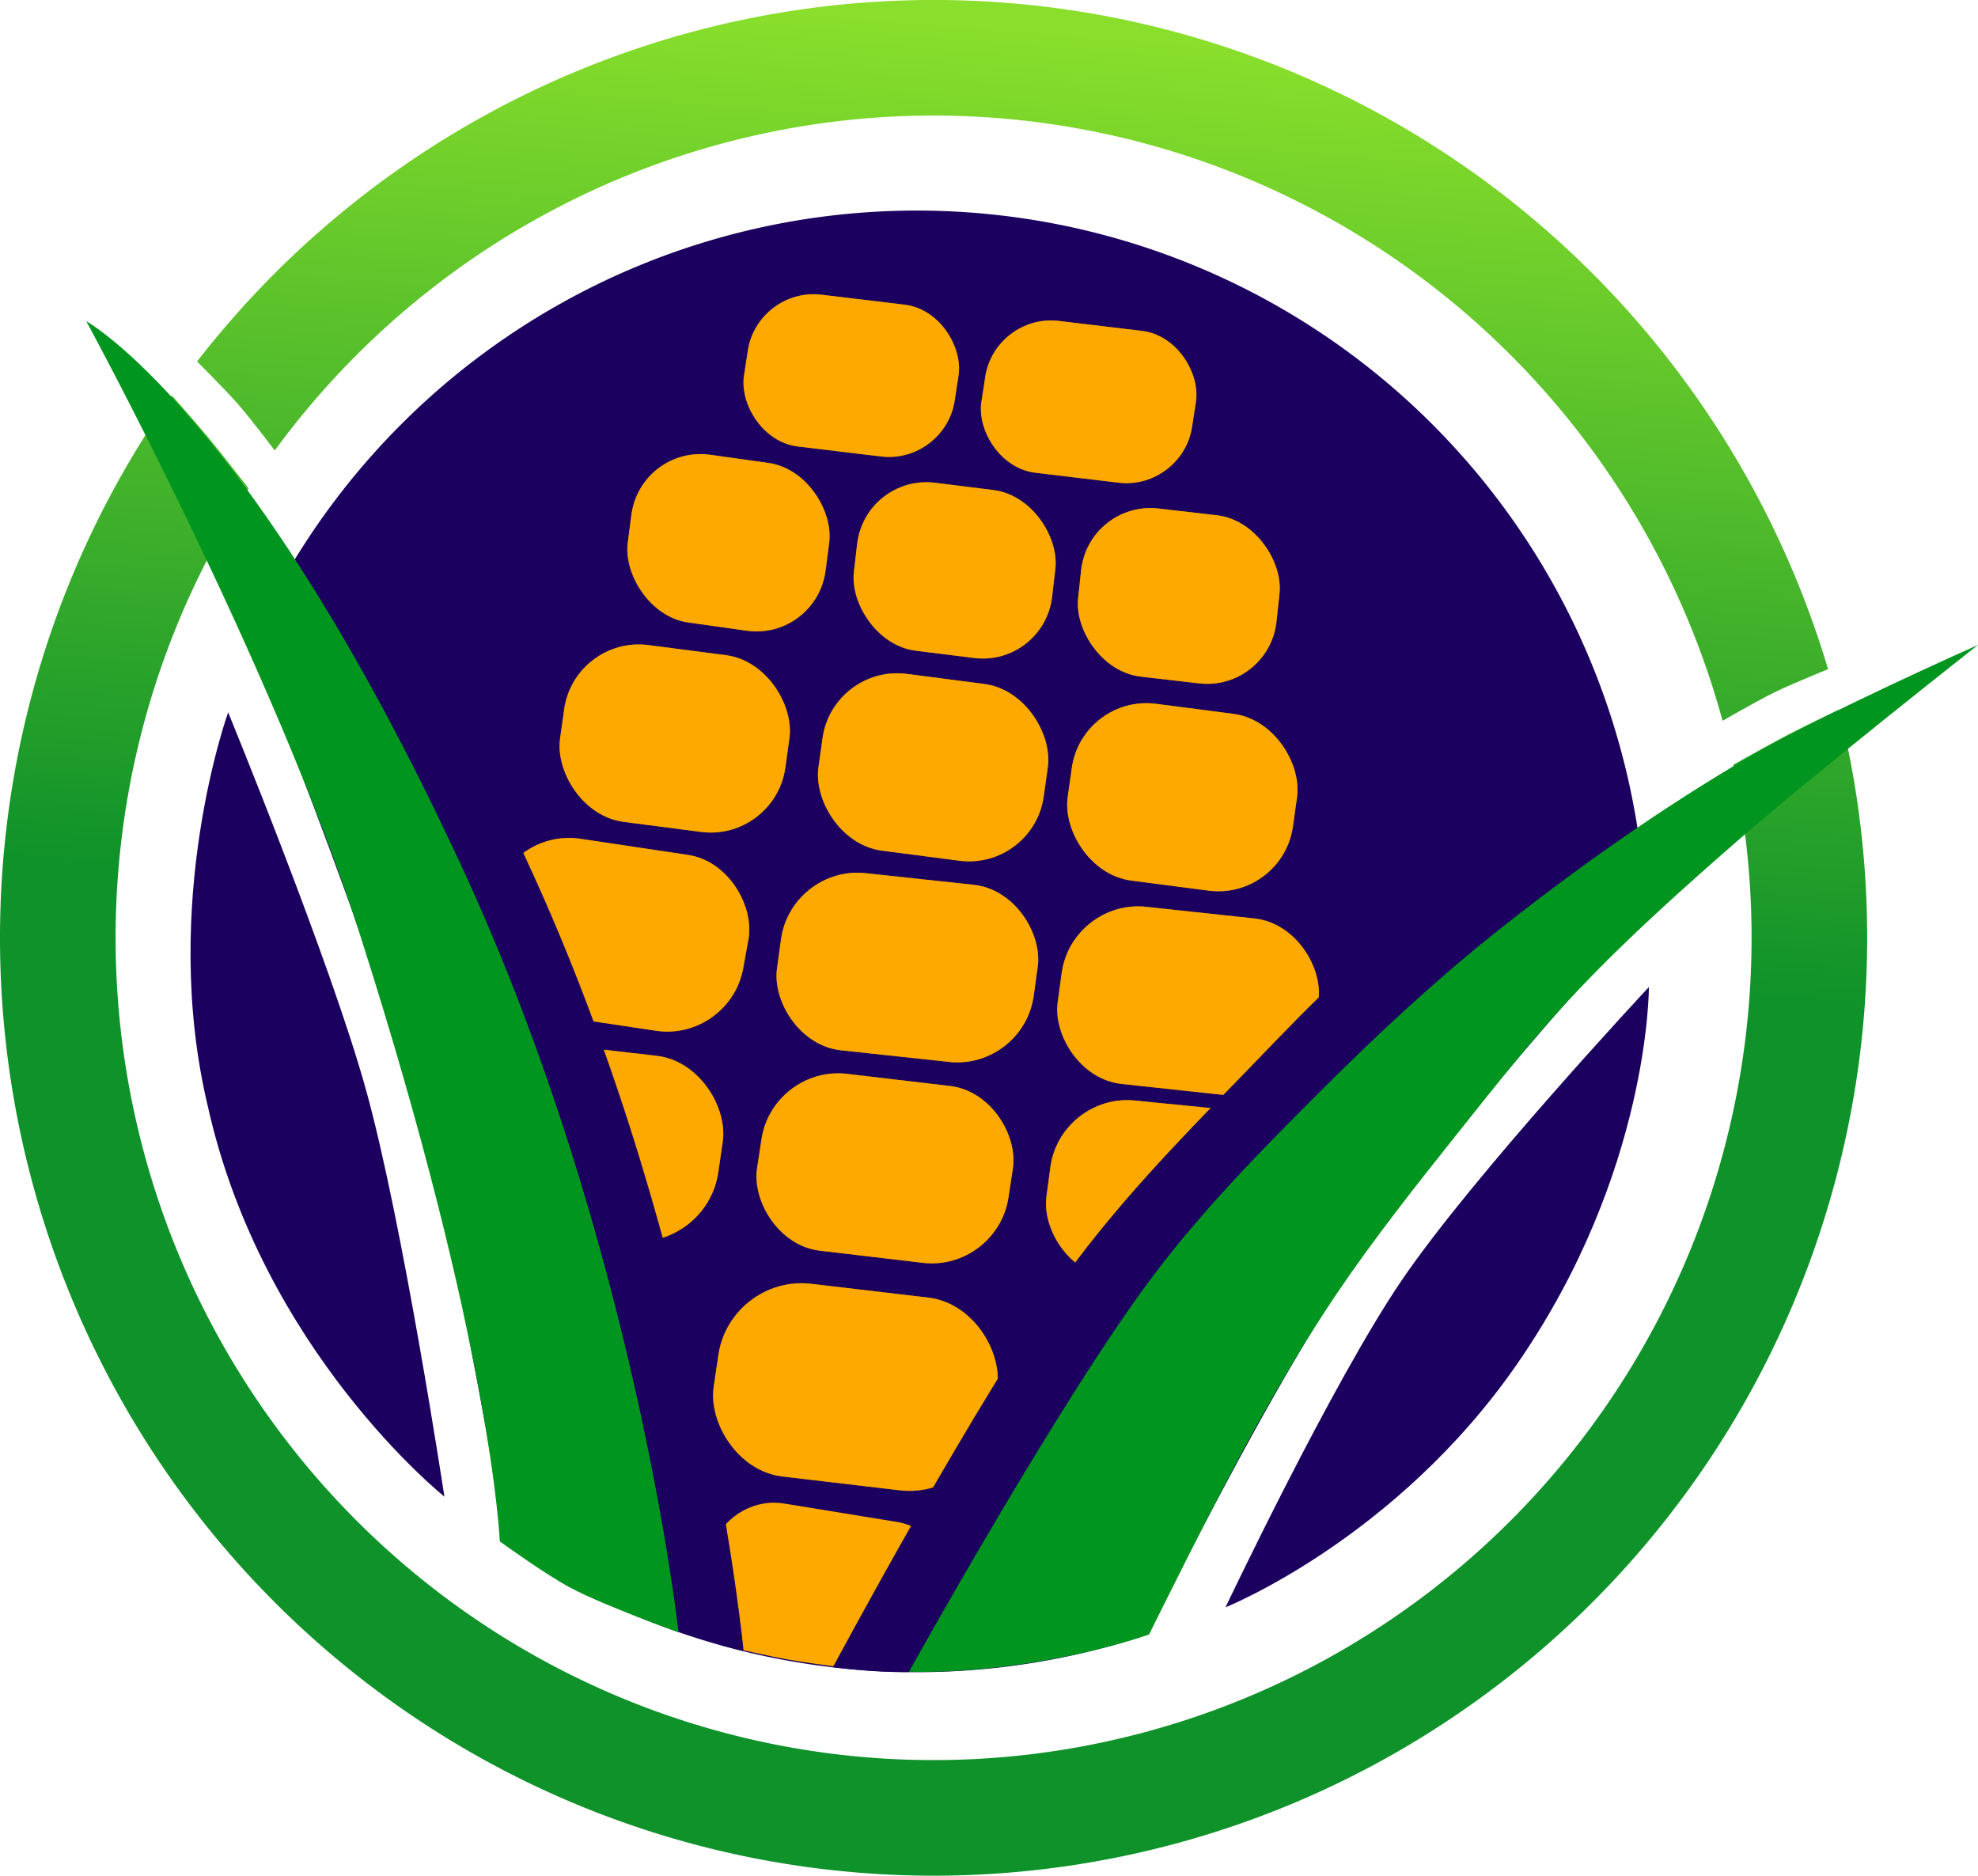
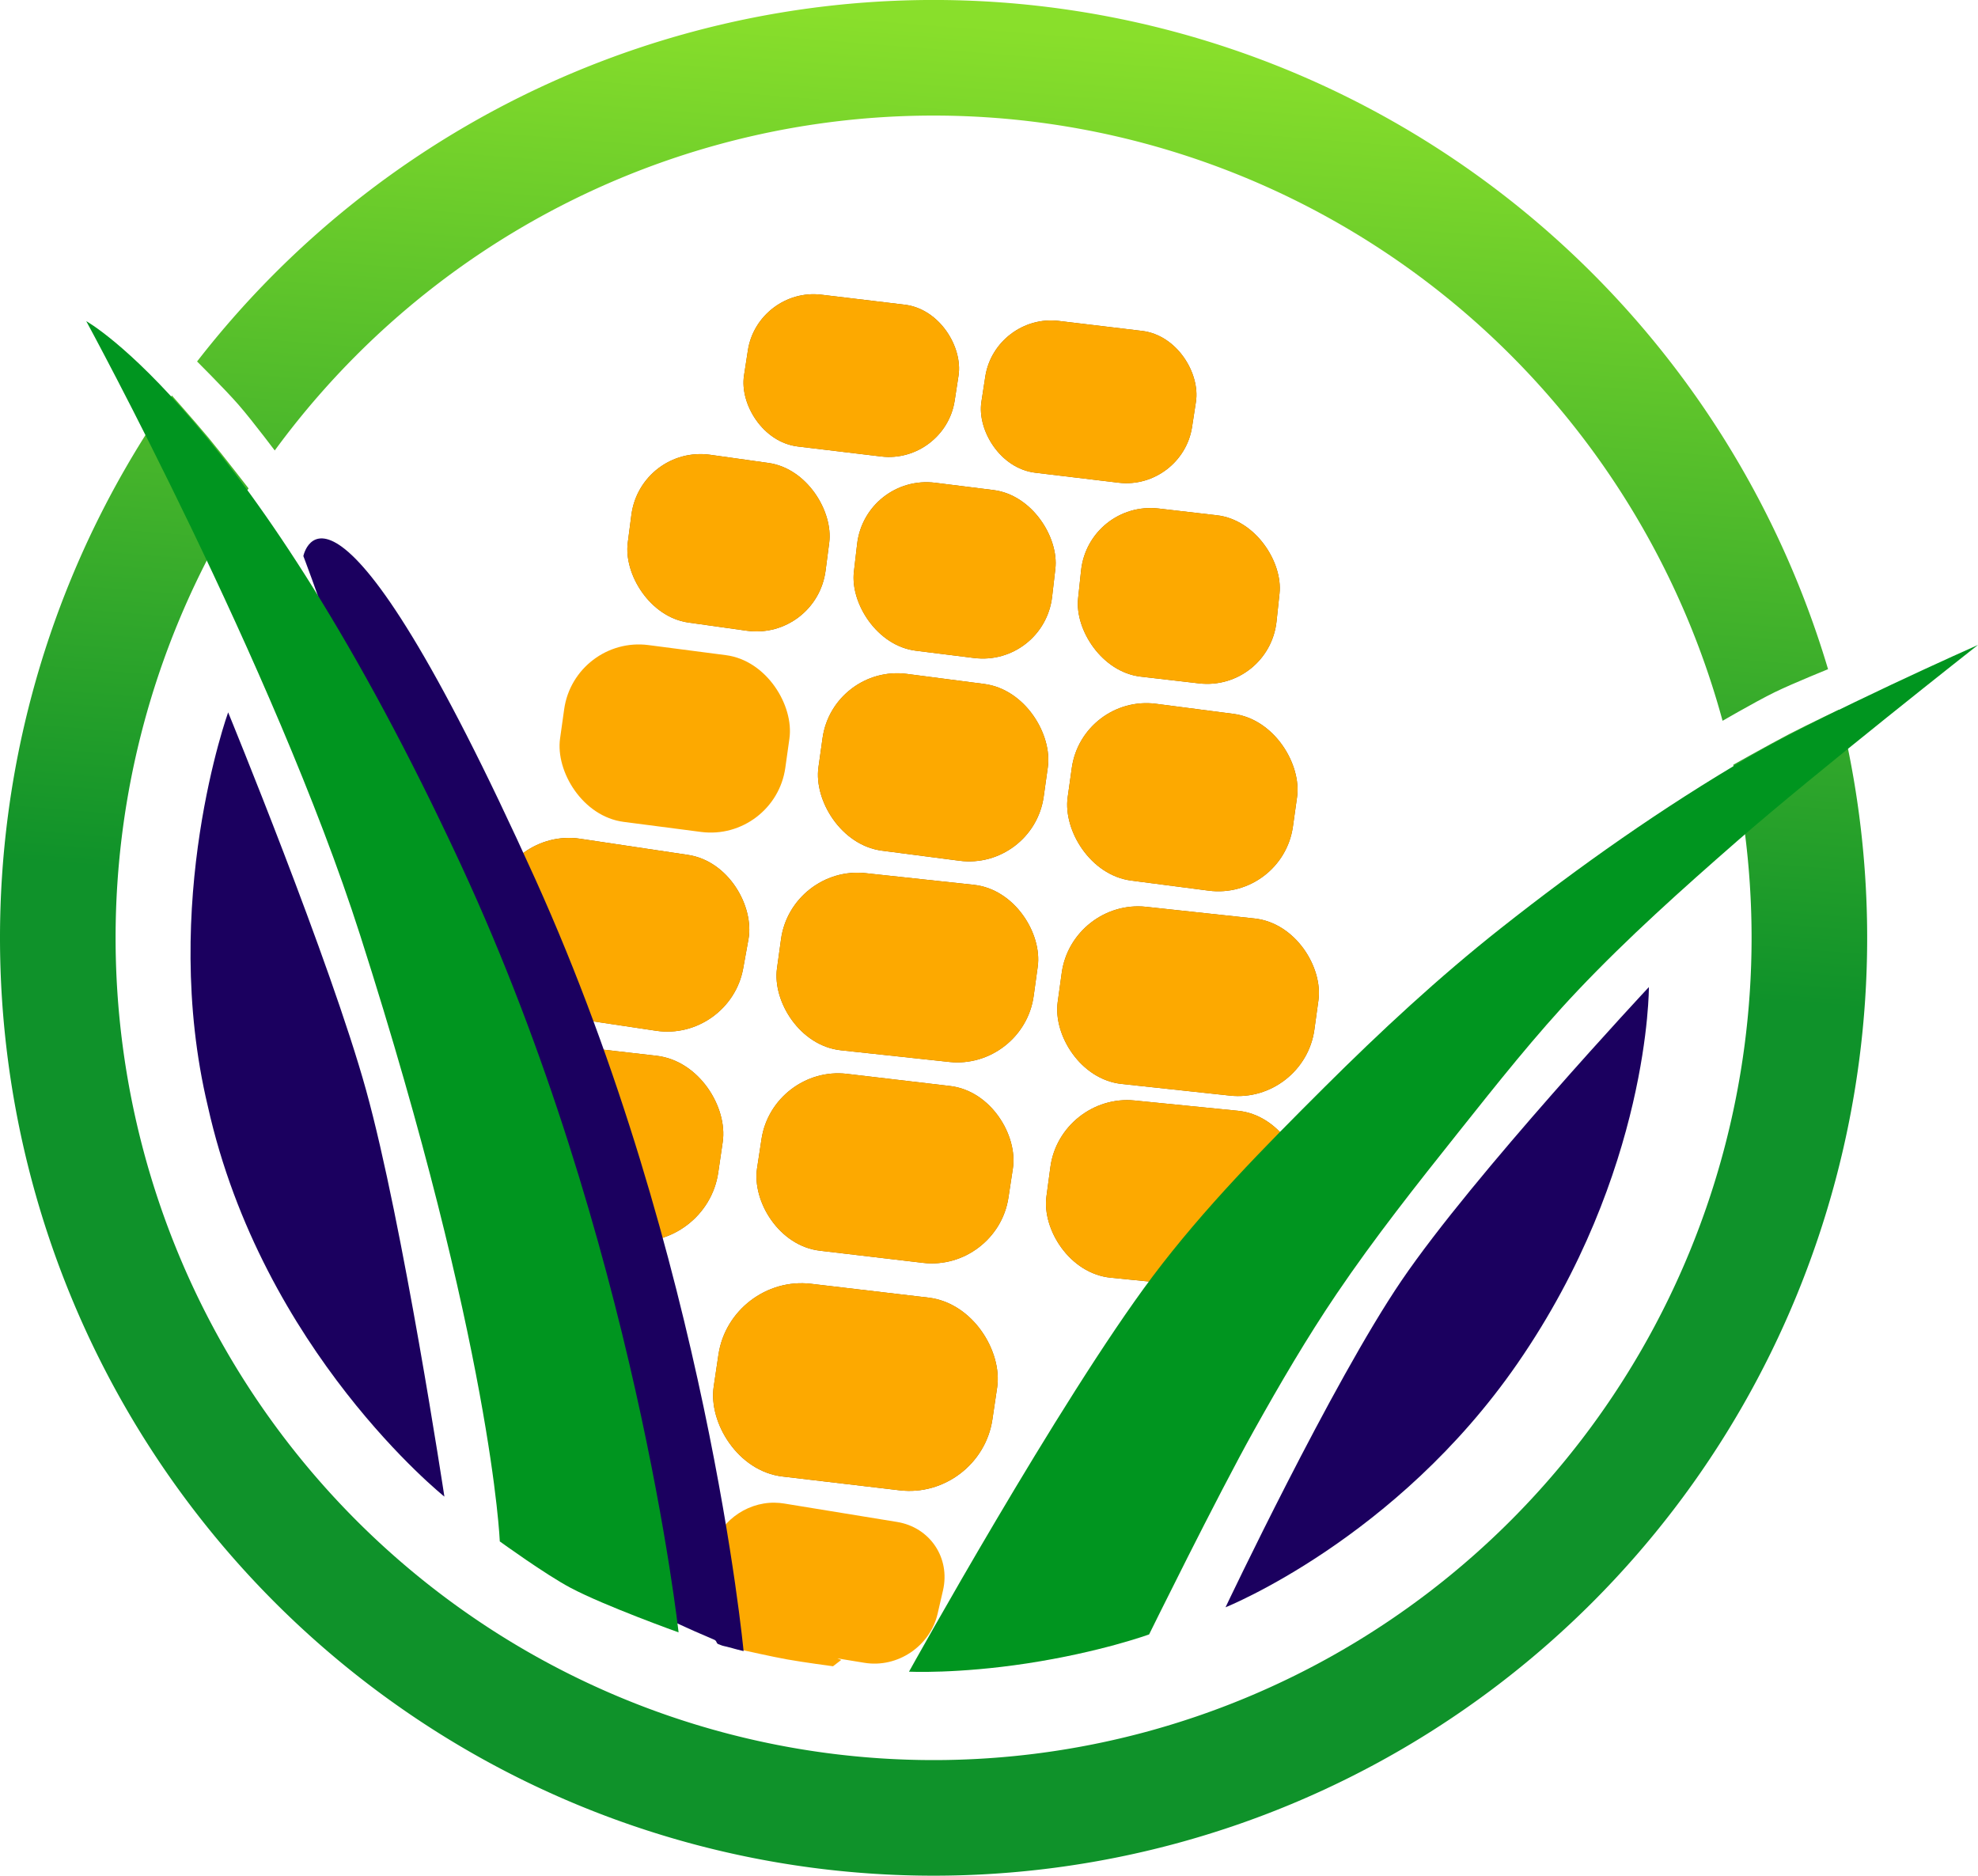
<svg xmlns="http://www.w3.org/2000/svg" xmlns:xlink="http://www.w3.org/1999/xlink" width="76.797mm" height="72.823mm" viewBox="0 0 76.797 72.823" version="1.1" id="svg1" xml:space="preserve">
  <defs id="defs1">
    <linearGradient id="linearGradient51">
      <stop style="stop-color:#008b1d;stop-opacity:1;" offset="0.492" id="stop51" />
      <stop style="stop-color:#82dd1e;stop-opacity:1;" offset="1" id="stop52" />
    </linearGradient>
    <clipPath clipPathUnits="userSpaceOnUse" id="clipPath90">
      <path id="path90" style="display:none;opacity:1;fill:#338000;fill-opacity:1;stroke:none;stroke-width:0.771;stroke-linecap:round;stroke-linejoin:round;stroke-dasharray:none;stroke-opacity:0.941;paint-order:stroke fill markers" d="m -179.24,26.458 c 0,0 -3.886,10.773 -1.15,22.244 3.084,13.853 13.366,22.057 13.366,22.057 0,0 -2.343,-15.447 -4.423,-22.958 -2.022,-7.299 -7.793,-21.343 -7.793,-21.343 z m 58.803,9.998 c 0,0 -10.508,11.245 -14.818,17.583 -4.167,6.127 -10.542,19.571 -10.542,19.571 0,0 10.223,-4.085 17.494,-14.613 7.931,-11.483 7.866,-22.541 7.866,-22.541 z" />
      <path id="lpe_path-effect90" style="opacity:1;fill:#338000;fill-opacity:1;stroke:none;stroke-width:0.771;stroke-linecap:round;stroke-linejoin:round;stroke-dasharray:none;stroke-opacity:0.941;paint-order:stroke fill markers" class="powerclip" d="m -185.403,7.855 h 66.65 V 74.601 h -66.65 z m 6.163,18.604 c 0,0 -3.886,10.773 -1.15,22.244 3.084,13.853 13.366,22.057 13.366,22.057 0,0 -2.343,-15.447 -4.423,-22.958 -2.022,-7.299 -7.793,-21.343 -7.793,-21.343 z m 58.803,9.998 c 0,0 -10.508,11.245 -14.818,17.583 -4.167,6.127 -10.542,19.571 -10.542,19.571 0,0 10.223,-4.085 17.494,-14.613 7.931,-11.483 7.866,-22.541 7.866,-22.541 z" />
    </clipPath>
    <linearGradient xlink:href="#linearGradient51" id="linearGradient97" gradientUnits="userSpaceOnUse" gradientTransform="translate(-146.855,-186.025)" x1="107.551" y1="179.024" x2="113.128" y2="109.524" />
    <clipPath clipPathUnits="userSpaceOnUse" id="clipPath100">
      <path id="path100" style="display:none;fill:#1b005f;fill-opacity:1;stroke:none;stroke-width:0.504;stroke-linecap:round;stroke-linejoin:round;stroke-dasharray:none;stroke-opacity:0.941;paint-order:stroke fill markers" d="m -67.551,-63.763 -1.095,1.174 c 0,0 1.107,1.246 1.639,1.887 0.554,0.669 1.616,2.044 1.616,2.044 l 1.151,-1.292 c 0,0 -1.032,-1.379 -1.597,-2.028 -0.542,-0.622 -1.715,-1.785 -1.715,-1.785 z m 63.604,11.978 c 0,0 -1.523,0.611 -2.259,0.971 -0.768,0.376 -2.245,1.238 -2.245,1.238 l 0.546,1.63 c 0,0 1.503,-0.848 2.269,-1.246 0.734,-0.381 2.229,-1.093 2.229,-1.093 z" />
      <path id="lpe_path-effect100" style="fill:#1b005f;fill-opacity:1;stroke:none;stroke-width:0.504;stroke-linecap:round;stroke-linejoin:round;stroke-dasharray:none;stroke-opacity:0.941;paint-order:stroke fill markers" class="powerclip" d="M -80.102,-82.695 H 2.394 V 0.128 H -80.102 Z m 12.55,18.932 -1.095,1.174 c 0,0 1.107,1.246 1.639,1.887 0.554,0.669 1.616,2.044 1.616,2.044 l 1.151,-1.292 c 0,0 -1.032,-1.379 -1.597,-2.028 -0.542,-0.622 -1.715,-1.785 -1.715,-1.785 z m 63.604,11.978 c 0,0 -1.523,0.611 -2.259,0.971 -0.768,0.376 -2.245,1.238 -2.245,1.238 l 0.546,1.63 c 0,0 1.503,-0.848 2.269,-1.246 0.734,-0.381 2.229,-1.093 2.229,-1.093 z" />
    </clipPath>
    <filter style="color-interpolation-filters:sRGB" id="filter180" x="-0.001" y="-0.001" width="1.002" height="1.001">
      <feGaussianBlur stdDeviation="0.012" id="feGaussianBlur180" />
    </filter>
  </defs>
  <g id="layer1" transform="translate(220.343,-210.752)">
    <g id="g181" transform="translate(-141.975,207.788)">
      <path style="fill:none;fill-opacity:1;stroke:url(#linearGradient97);stroke-width:4.488;stroke-linecap:round;stroke-linejoin:round;stroke-dasharray:none;stroke-opacity:0.941;paint-order:stroke fill markers" id="ellipse95" clip-path="url(#clipPath100)" d="M -4.851,-41.283 A 34.003,34.167 0 0 1 -38.854,-7.116 34.003,34.167 0 0 1 -72.857,-41.283 34.003,34.167 0 0 1 -38.854,-75.451 34.003,34.167 0 0 1 -4.851,-41.283 Z" transform="translate(-3.267,80.658)" />
-       <path style="display:inline;fill:#1b005f;fill-opacity:1;stroke:none;stroke-width:1.84;stroke-linecap:round;stroke-linejoin:round;stroke-opacity:0.941;paint-order:stroke fill markers" id="ellipse84" clip-path="url(#clipPath90)" d="m -123.753,41.228 a 28.325,28.373 0 0 1 -28.325,28.373 28.325,28.373 0 0 1 -28.325,-28.373 28.325,28.373 0 0 1 28.325,-28.373 28.325,28.373 0 0 1 28.325,28.373 z" transform="translate(109.304,-1.716)" />
+       <path style="display:inline;fill:#1b005f;fill-opacity:1;stroke:none;stroke-width:1.84;stroke-linecap:round;stroke-linejoin:round;stroke-opacity:0.941;paint-order:stroke fill markers" id="ellipse84" clip-path="url(#clipPath90)" d="m -123.753,41.228 z" transform="translate(109.304,-1.716)" />
      <g id="g180" transform="translate(0.187)" style="display:inline;opacity:1;mix-blend-mode:normal;fill:#875a00;fill-opacity:1;filter:url(#filter180)">
        <rect style="display:inline;fill:#875a00;fill-opacity:1;stroke:none;stroke-width:2.038;stroke-linecap:round;stroke-linejoin:round;stroke-opacity:0.941;paint-order:stroke fill markers" id="rect166" width="10.026" height="6.94" x="-51.731" y="43.45" transform="matrix(0.989,0.148,-0.178,0.984,0,0)" ry="2.895" />
        <rect style="display:inline;fill:#875a00;fill-opacity:1;stroke:none;stroke-width:2.038;stroke-linecap:round;stroke-linejoin:round;stroke-opacity:0.941;paint-order:stroke fill markers" id="rect167" width="10.026" height="6.94" x="-42.408" y="41.464" transform="matrix(0.994,0.107,-0.137,0.991,0,0)" ry="2.895" />
        <rect style="display:inline;fill:#875a00;fill-opacity:1;stroke:none;stroke-width:2.018;stroke-linecap:round;stroke-linejoin:round;stroke-opacity:0.941;paint-order:stroke fill markers" id="rect168" width="9.827" height="6.943" x="-31.037" y="48.916" transform="matrix(0.995,0.099,-0.133,0.991,0,0)" ry="2.896" />
        <rect style="display:inline;fill:#875a00;fill-opacity:1;stroke:none;stroke-width:2.129;stroke-linecap:round;stroke-linejoin:round;stroke-opacity:0.941;paint-order:stroke fill markers" id="rect169" width="10.435" height="7.276" x="-53.576" y="49.764" transform="matrix(0.993,0.114,-0.145,0.989,0,0)" ry="3.035" />
        <rect style="display:inline;fill:#875a00;fill-opacity:1;stroke:none;stroke-width:1.713;stroke-linecap:round;stroke-linejoin:round;stroke-opacity:0.941;paint-order:stroke fill markers" id="rect170" width="8.236" height="5.966" x="-46.444" y="19.874" transform="matrix(0.993,0.119,-0.152,0.988,0,0)" ry="2.488" />
        <rect style="display:inline;fill:#875a00;fill-opacity:1;stroke:none;stroke-width:1.713;stroke-linecap:round;stroke-linejoin:round;stroke-opacity:0.941;paint-order:stroke fill markers" id="rect171" width="8.236" height="5.966" x="-37.175" y="19.788" transform="matrix(0.993,0.119,-0.152,0.988,0,0)" ry="2.488" />
        <rect style="display:inline;fill:#875a00;fill-opacity:1;stroke:none;stroke-width:1.744;stroke-linecap:round;stroke-linejoin:round;stroke-opacity:0.941;paint-order:stroke fill markers" id="rect172" width="7.759" height="6.566" x="-50.647" y="27.5" transform="matrix(0.99,0.139,-0.129,0.992,0,0)" ry="2.739" />
        <rect style="display:inline;fill:#875a00;fill-opacity:1;stroke:none;stroke-width:1.744;stroke-linecap:round;stroke-linejoin:round;stroke-opacity:0.941;paint-order:stroke fill markers" id="rect173" width="7.759" height="6.566" x="-42.219" y="26.79" transform="matrix(0.992,0.124,-0.115,0.993,0,0)" ry="2.739" />
        <rect style="display:inline;fill:#875a00;fill-opacity:1;stroke:none;stroke-width:1.744;stroke-linecap:round;stroke-linejoin:round;stroke-opacity:0.941;paint-order:stroke fill markers" id="rect174" width="7.759" height="6.566" x="-33.726" y="26.429" transform="matrix(0.993,0.115,-0.106,0.994,0,0)" ry="2.739" />
-         <rect style="display:inline;fill:#875a00;fill-opacity:1;stroke:none;stroke-width:1.91;stroke-linecap:round;stroke-linejoin:round;stroke-opacity:0.941;paint-order:stroke fill markers" id="rect175" width="8.816" height="6.933" x="-51.844" y="34.67" transform="matrix(0.992,0.129,-0.139,0.99,0,0)" ry="2.892" />
        <rect style="display:inline;fill:#875a00;fill-opacity:1;stroke:none;stroke-width:1.91;stroke-linecap:round;stroke-linejoin:round;stroke-opacity:0.941;paint-order:stroke fill markers" id="rect176" width="8.816" height="6.933" x="-41.757" y="34.486" transform="matrix(0.992,0.129,-0.139,0.99,0,0)" ry="2.892" />
        <rect style="display:inline;fill:#875a00;fill-opacity:1;stroke:none;stroke-width:1.91;stroke-linecap:round;stroke-linejoin:round;stroke-opacity:0.941;paint-order:stroke fill markers" id="rect177" width="8.816" height="6.933" x="-32.016" y="34.389" transform="matrix(0.992,0.129,-0.139,0.99,0,0)" ry="2.892" />
        <rect style="display:inline;fill:#875a00;fill-opacity:1;stroke:none;stroke-width:2.038;stroke-linecap:round;stroke-linejoin:round;stroke-opacity:0.941;paint-order:stroke fill markers" id="rect178" width="10.026" height="6.94" x="-31.425" y="41.597" transform="matrix(0.994,0.107,-0.137,0.991,0,0)" ry="2.895" />
        <rect style="display:inline;fill:#875a00;fill-opacity:1;stroke:none;stroke-width:2.218;stroke-linecap:round;stroke-linejoin:round;stroke-opacity:0.941;paint-order:stroke fill markers" id="rect179" width="10.897" height="7.565" x="-41.967" y="57.985" transform="matrix(0.993,0.117,-0.147,0.989,0,0)" ry="3.155" />
        <rect style="display:inline;fill:#875a00;fill-opacity:1;stroke:none;stroke-width:2.018;stroke-linecap:round;stroke-linejoin:round;stroke-opacity:0.941;paint-order:stroke fill markers" id="rect180" width="9.827" height="6.943" x="-41.335" y="49.699" transform="matrix(0.993,0.117,-0.151,0.989,0,0)" ry="2.896" />
      </g>
      <g id="g230" style="fill:#fda900;fill-opacity:1">
        <g id="g133" style="display:inline;fill:#fda900;fill-opacity:1">
          <path id="rect162-7-4" style="display:inline;fill:#fda900;fill-opacity:1;stroke:none;stroke-width:1.749;stroke-linecap:round;stroke-linejoin:round;stroke-opacity:0.941;paint-order:stroke fill markers" d="m -33.317,68.448 c -1.127,0.171 -1.985,1.139 -1.985,2.315 l -2.9e-5,0.931 c 0,1.11 0.766,2.035 1.8,2.279 l 0.274,0.34 c 0,0 1.153,0.069 1.729,0.078 0.666,0.011 1.82,-0.024 1.82,-0.024 l 0.256,-0.294 -0.159,-0.036 1.066,3.46e-4 c 1.297,0 2.342,-1.045 2.342,-2.342 l 2.9e-5,-0.931 c 0,-1.297 -1.044,-2.342 -2.342,-2.342 l -4.443,-1.92e-4 c -0.122,0 -0.241,0.009 -0.357,0.027 z" transform="matrix(0.987,0.161,-0.225,0.974,0,0)" />
        </g>
        <rect style="display:inline;fill:#fda900;fill-opacity:1;stroke:none;stroke-width:2.038;stroke-linecap:round;stroke-linejoin:round;stroke-opacity:0.941;paint-order:stroke fill markers" id="rect149-9" width="10.026" height="6.94" x="-51.547" y="43.423" transform="matrix(0.989,0.148,-0.178,0.984,0,0)" ry="2.895" />
        <rect style="display:inline;fill:#fda900;fill-opacity:1;stroke:none;stroke-width:2.038;stroke-linecap:round;stroke-linejoin:round;stroke-opacity:0.941;paint-order:stroke fill markers" id="rect150-3" width="10.026" height="6.94" x="-42.222" y="41.444" transform="matrix(0.994,0.107,-0.137,0.991,0,0)" ry="2.895" />
        <rect style="display:inline;fill:#fda900;fill-opacity:1;stroke:none;stroke-width:2.018;stroke-linecap:round;stroke-linejoin:round;stroke-opacity:0.941;paint-order:stroke fill markers" id="rect151-7" width="9.827" height="6.943" x="-30.852" y="48.897" transform="matrix(0.995,0.099,-0.133,0.991,0,0)" ry="2.896" />
        <rect style="display:inline;fill:#fda900;fill-opacity:1;stroke:none;stroke-width:2.129;stroke-linecap:round;stroke-linejoin:round;stroke-opacity:0.941;paint-order:stroke fill markers" id="rect152-4" width="10.435" height="7.276" x="-53.391" y="49.743" transform="matrix(0.993,0.114,-0.145,0.989,0,0)" ry="3.035" />
        <rect style="display:inline;fill:#fda900;fill-opacity:1;stroke:none;stroke-width:1.713;stroke-linecap:round;stroke-linejoin:round;stroke-opacity:0.941;paint-order:stroke fill markers" id="rect153-5" width="8.236" height="5.966" x="-46.259" y="19.852" transform="matrix(0.993,0.119,-0.152,0.988,0,0)" ry="2.488" />
        <rect style="display:inline;fill:#fda900;fill-opacity:1;stroke:none;stroke-width:1.713;stroke-linecap:round;stroke-linejoin:round;stroke-opacity:0.941;paint-order:stroke fill markers" id="rect154-2" width="8.236" height="5.966" x="-36.99" y="19.766" transform="matrix(0.993,0.119,-0.152,0.988,0,0)" ry="2.488" />
        <rect style="display:inline;fill:#fda900;fill-opacity:1;stroke:none;stroke-width:1.744;stroke-linecap:round;stroke-linejoin:round;stroke-opacity:0.941;paint-order:stroke fill markers" id="rect155-5" width="7.759" height="6.566" x="-50.462" y="27.474" transform="matrix(0.99,0.139,-0.129,0.992,0,0)" ry="2.739" />
        <rect style="display:inline;fill:#fda900;fill-opacity:1;stroke:none;stroke-width:1.744;stroke-linecap:round;stroke-linejoin:round;stroke-opacity:0.941;paint-order:stroke fill markers" id="rect156-4" width="7.759" height="6.566" x="-42.033" y="26.767" transform="matrix(0.992,0.124,-0.115,0.993,0,0)" ry="2.739" />
        <rect style="display:inline;fill:#fda900;fill-opacity:1;stroke:none;stroke-width:1.744;stroke-linecap:round;stroke-linejoin:round;stroke-opacity:0.941;paint-order:stroke fill markers" id="rect157-7" width="7.759" height="6.566" x="-33.54" y="26.407" transform="matrix(0.993,0.115,-0.106,0.994,0,0)" ry="2.739" />
        <rect style="display:inline;fill:#fda900;fill-opacity:1;stroke:none;stroke-width:1.91;stroke-linecap:round;stroke-linejoin:round;stroke-opacity:0.941;paint-order:stroke fill markers" id="rect158-4" width="8.816" height="6.933" x="-51.659" y="34.646" transform="matrix(0.992,0.129,-0.139,0.99,0,0)" ry="2.892" />
        <rect style="display:inline;fill:#fda900;fill-opacity:1;stroke:none;stroke-width:1.91;stroke-linecap:round;stroke-linejoin:round;stroke-opacity:0.941;paint-order:stroke fill markers" id="rect159-4" width="8.816" height="6.933" x="-41.572" y="34.461" transform="matrix(0.992,0.129,-0.139,0.99,0,0)" ry="2.892" />
        <rect style="display:inline;fill:#fda900;fill-opacity:1;stroke:none;stroke-width:1.91;stroke-linecap:round;stroke-linejoin:round;stroke-opacity:0.941;paint-order:stroke fill markers" id="rect160-3" width="8.816" height="6.933" x="-31.831" y="34.365" transform="matrix(0.992,0.129,-0.139,0.99,0,0)" ry="2.892" />
        <rect style="display:inline;fill:#fda900;fill-opacity:1;stroke:none;stroke-width:2.038;stroke-linecap:round;stroke-linejoin:round;stroke-opacity:0.941;paint-order:stroke fill markers" id="rect161-0" width="10.026" height="6.94" x="-31.24" y="41.577" transform="matrix(0.994,0.107,-0.137,0.991,0,0)" ry="2.895" />
        <rect style="display:inline;fill:#fda900;fill-opacity:1;stroke:none;stroke-width:2.218;stroke-linecap:round;stroke-linejoin:round;stroke-opacity:0.941;paint-order:stroke fill markers" id="rect162-7" width="10.897" height="7.565" x="-41.782" y="57.963" transform="matrix(0.993,0.117,-0.147,0.989,0,0)" ry="3.155" />
        <rect style="display:inline;fill:#fda900;fill-opacity:1;stroke:none;stroke-width:2.018;stroke-linecap:round;stroke-linejoin:round;stroke-opacity:0.941;paint-order:stroke fill markers" id="rect163-8" width="9.827" height="6.943" x="-41.15" y="49.677" transform="matrix(0.993,0.117,-0.151,0.989,0,0)" ry="2.896" />
      </g>
      <path style="display:inline;fill:#1b005f;fill-opacity:1;stroke:none;stroke-width:0.5;stroke-linecap:round;stroke-linejoin:round;stroke-dasharray:none;stroke-opacity:0.941;paint-order:stroke fill markers" d="m -69.51,30.621 c 0,0 -2.671,7.404 -0.79,15.288 2.119,9.521 9.186,15.16 9.186,15.16 0,0 -1.61,-10.617 -3.04,-15.779 -1.39,-5.017 -5.356,-14.669 -5.356,-14.669 z" id="path67" />
      <path style="display:inline;fill:#1b005f;fill-opacity:1;stroke:none;stroke-width:0.5;stroke-linecap:round;stroke-linejoin:round;stroke-dasharray:none;stroke-opacity:0.941;paint-order:stroke fill markers" d="m -14.349,41.286 c 0,0 0.042,7.167 -5.099,14.609 -4.712,6.823 -11.338,9.471 -11.338,9.471 0,0 4.132,-8.713 6.833,-12.684 2.793,-4.108 9.604,-11.396 9.604,-11.396 z" id="path68" />
      <g id="g93" style="display:inline;fill:#1b005f;fill-opacity:1" transform="translate(-3.276,0.546)">
-         <path style="fill:#1b005f;fill-opacity:1;stroke:none;stroke-width:1.5;stroke-linecap:round;stroke-linejoin:round;stroke-opacity:0.941;paint-order:stroke fill markers" d="m -42.752,67.145 c 0,0 5.627,-10.535 9.135,-15.343 1.946,-2.668 4.251,-5.062 6.558,-7.425 2.148,-2.2 4.237,-4.521 6.767,-6.269 2.358,-1.63 4.394,-2.683 7.697,-3.834 0,0 0.588,0.29 0.597,0.563 0.082,2.572 -3.575,3.706 -5.27,5.643 -1.578,1.804 -3.089,3.669 -4.557,5.564 -1.604,2.07 -3.204,4.149 -4.643,6.337 -1.134,1.725 -2.152,3.525 -3.135,5.34 -1.415,2.614 -3.968,7.986 -3.968,7.986 0,0 -4.079,1.213 -4.789,1.384 -0.397,0.096 -0.823,0.21 -1.355,0.228 -0.064,0.002 -0.082,0.014 -0.147,0.015 -1.355,0.023 -2.892,-0.188 -2.892,-0.188 z" id="path92" />
        <path style="opacity:1;fill:#1b005f;fill-opacity:1;stroke:none;stroke-width:0.5;stroke-linecap:round;stroke-linejoin:round;stroke-dasharray:none;stroke-opacity:0.941;paint-order:stroke fill markers" d="m -53.035,62.794 c 0,0 -0.244,-7.469 -5.211,-23.549 -3.239,-10.484 -5.068,-15.238 -5.068,-15.238 0,0 1.033,-5.104 9.002,12.534 6.652,14.723 8.09,29.98 8.09,29.98 0,0 -0.427,-0.105 -0.661,-0.173 -0.042,-0.012 -0.123,-0.023 -0.166,-0.04 -0.023,-0.009 -0.136,-0.047 -0.157,-0.058 -0.093,-0.049 -0.043,-0.124 -0.162,-0.174 -0.927,-0.389 -2.188,-0.965 -2.956,-1.399 -0.957,-0.542 -2.71,-1.882 -2.71,-1.882 z" id="path93" />
      </g>
      <g id="g106" style="display:inline">
        <path style="fill:#00951f;fill-opacity:1;stroke:none;stroke-width:1.5;stroke-linecap:round;stroke-linejoin:round;stroke-opacity:0.941;paint-order:stroke fill markers" d="m -43.076,67.867 c 0,0 5.851,-10.547 9.464,-15.351 1.985,-2.639 4.32,-5.004 6.659,-7.335 2.178,-2.17 4.439,-4.27 6.852,-6.176 3.066,-2.423 6.277,-4.685 9.651,-6.659 2.844,-1.664 8.879,-4.343 8.879,-4.343 0,0 -6.331,4.976 -9.361,7.624 -2.125,1.857 -4.235,3.742 -6.176,5.79 -1.649,1.74 -3.138,3.626 -4.632,5.501 -1.632,2.048 -3.261,4.105 -4.729,6.273 -1.157,1.709 -2.2,3.495 -3.207,5.297 -1.45,2.595 -4.077,7.931 -4.077,7.931 0,0 -1.893,0.691 -4.745,1.126 -2.698,0.412 -4.577,0.321 -4.577,0.321 z" id="path69" />
        <path style="opacity:1;fill:#00951f;fill-opacity:1;stroke:none;stroke-width:0.5;stroke-linecap:round;stroke-linejoin:round;stroke-dasharray:none;stroke-opacity:0.941;paint-order:stroke fill markers" d="m -58.963,62.81 c 0,0 -0.295,-7.516 -5.424,-23.544 -3.344,-10.451 -10.632,-23.833 -10.632,-23.833 0,0 6.392,3.532 14.539,21.088 6.801,14.655 8.458,29.819 8.458,29.819 0,0 -2.852,-1.021 -4.186,-1.726 -0.971,-0.512 -2.754,-1.805 -2.754,-1.805 z" id="path82" />
      </g>
    </g>
  </g>
</svg>